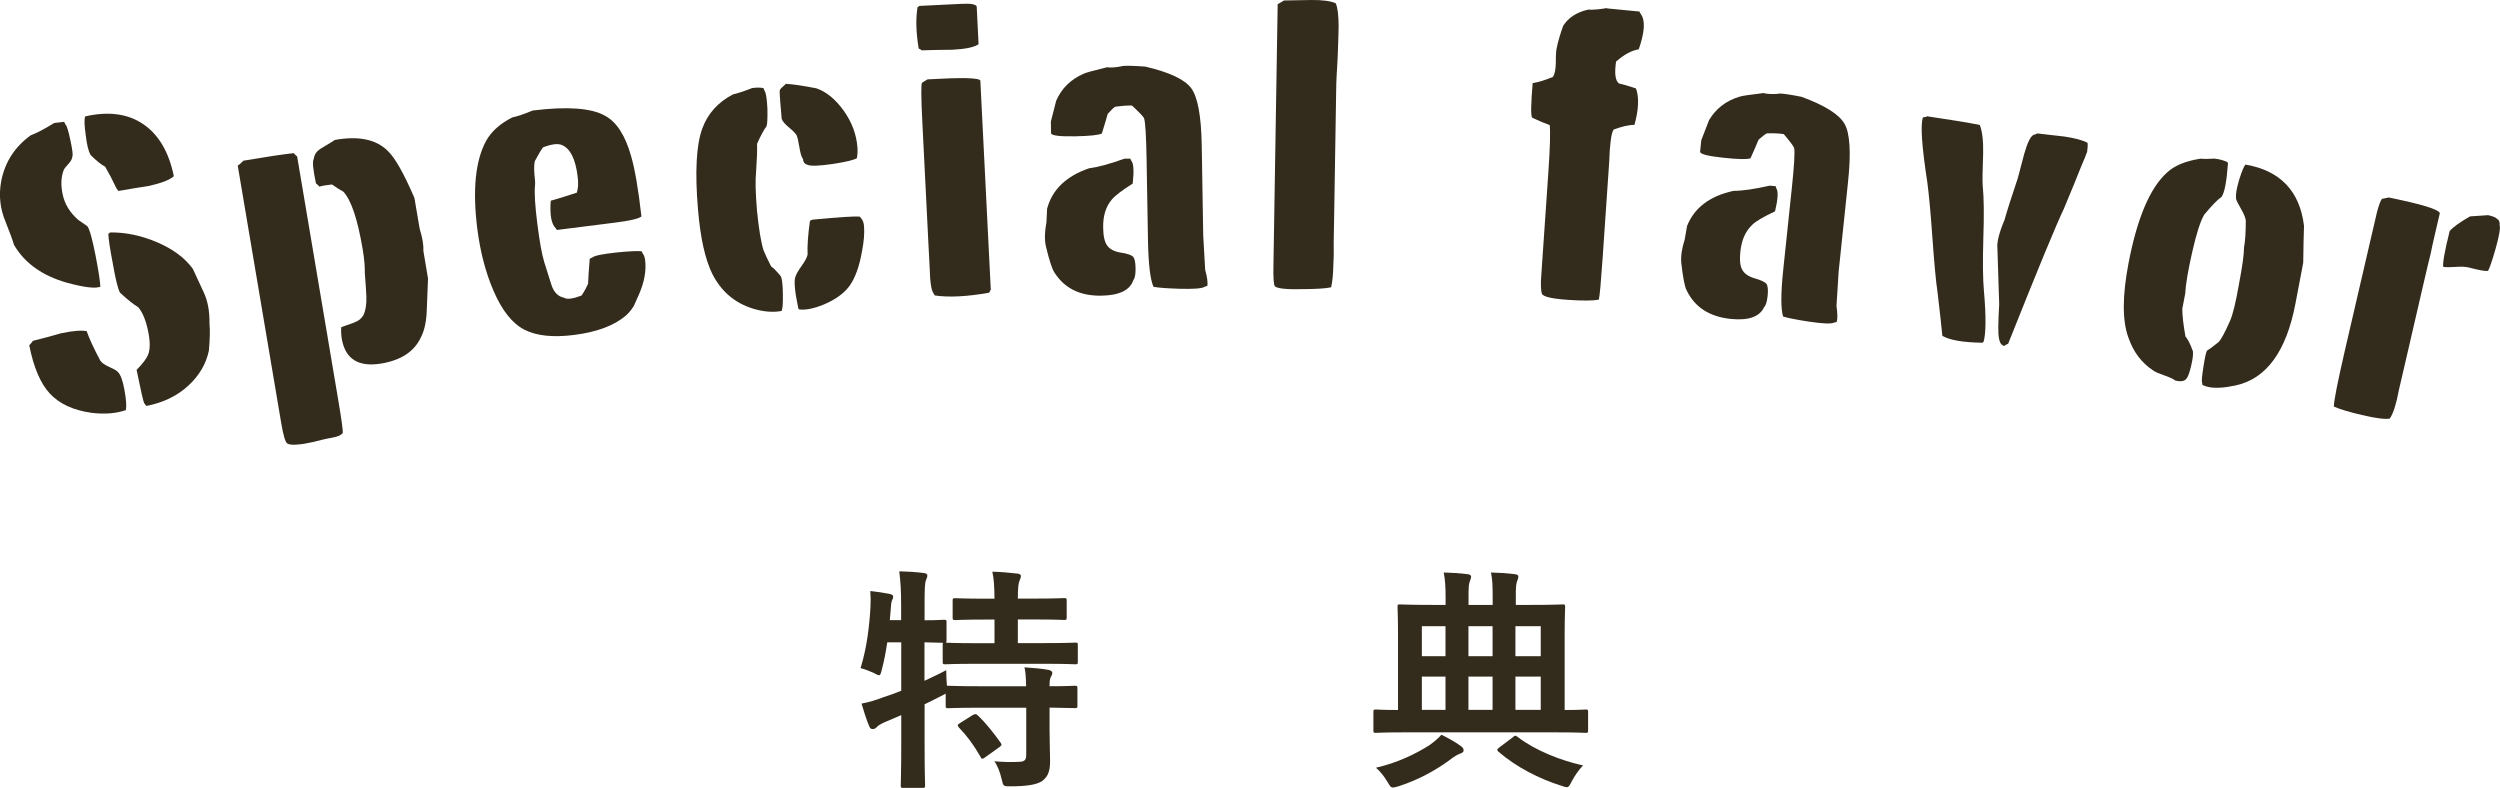
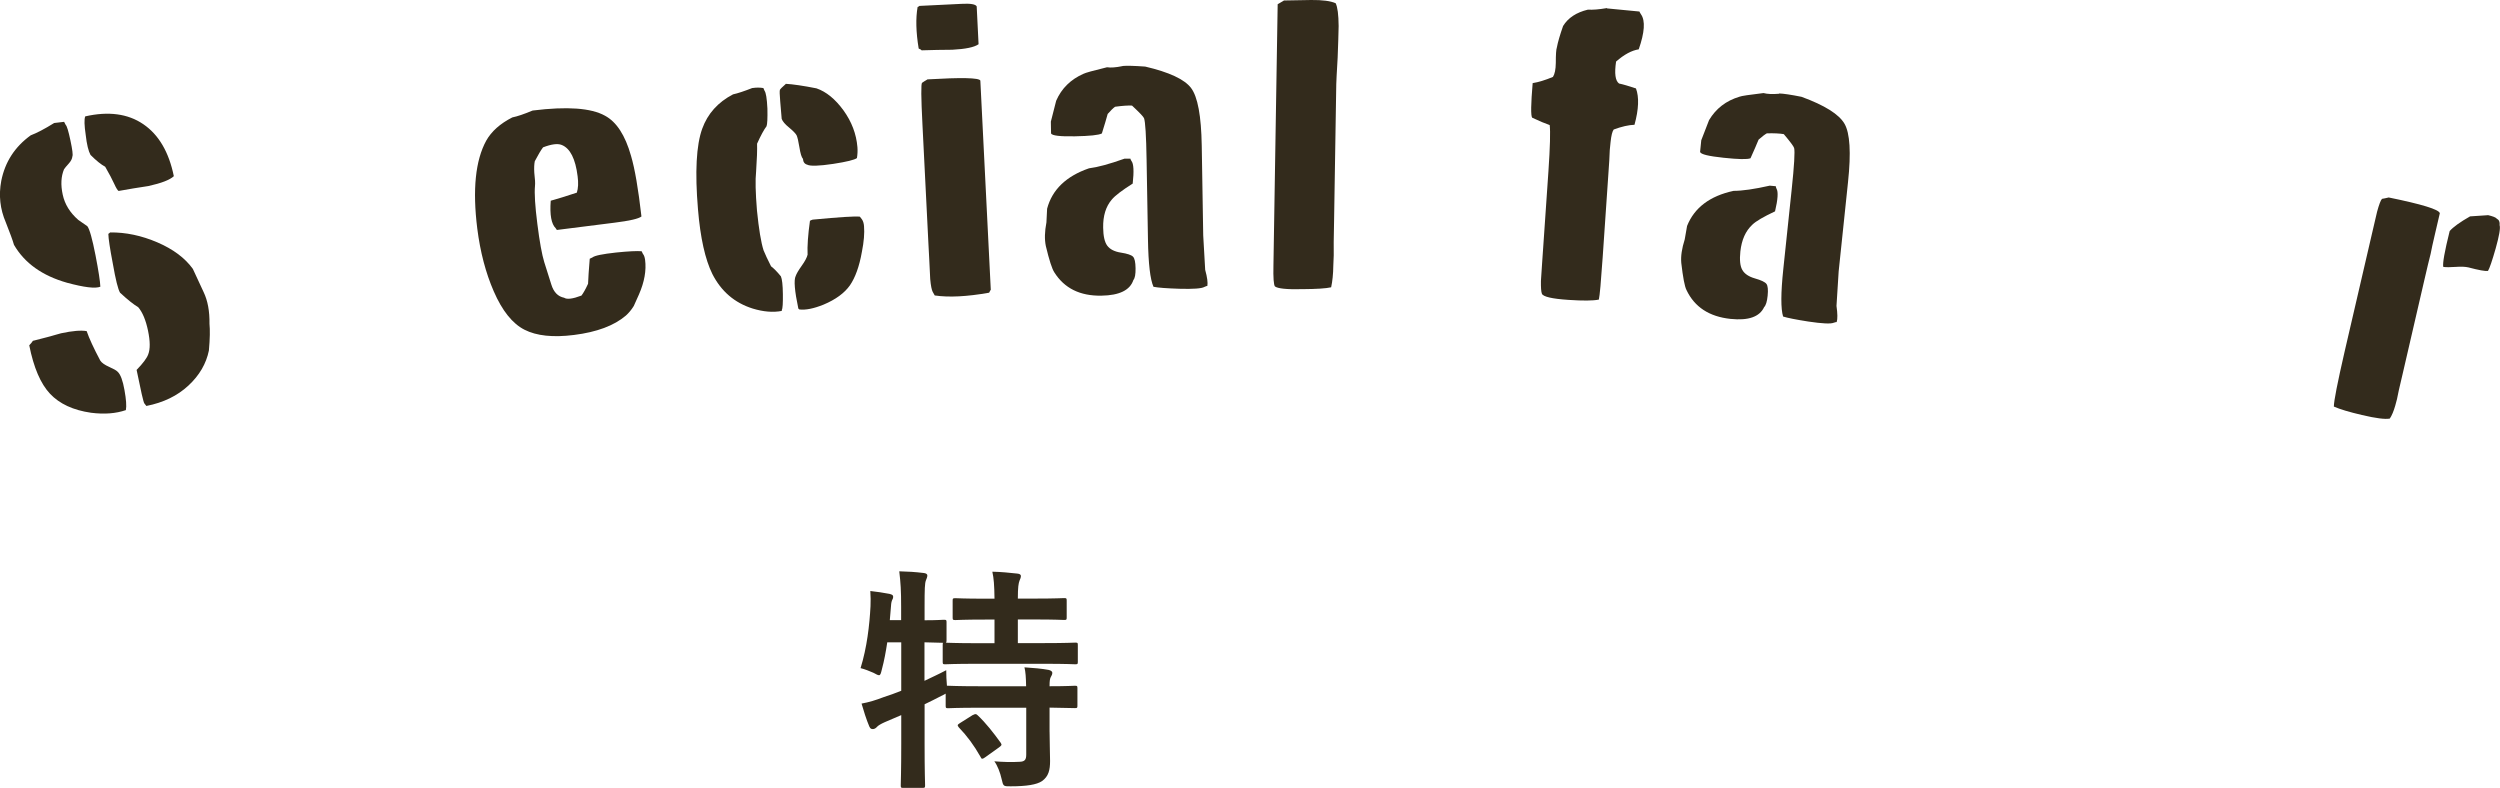
<svg xmlns="http://www.w3.org/2000/svg" id="_レイヤー_2" viewBox="0 0 253.84 79.98">
  <defs>
    <style>.cls-1{fill:#332b1c;}</style>
  </defs>
  <g id="_レイヤー_1-2">
    <g>
      <path class="cls-1" d="m5.5,12.49l1.01-.12.16.31c.12.1.28.63.48,1.57.2.94.27,1.48.2,1.63-.02.23-.14.48-.38.74-.24.26-.39.45-.47.57-.3.72-.35,1.58-.13,2.58.21.97.73,1.82,1.58,2.56l.92.64c.22.28.5,1.27.83,2.96.31,1.6.47,2.66.49,3.18-.51.21-1.64.07-3.38-.4-2.51-.71-4.31-1.99-5.39-3.85-.13-.46-.41-1.22-.83-2.28-.58-1.35-.74-2.75-.46-4.22.38-1.91,1.37-3.45,2.99-4.62.61-.23,1.4-.64,2.38-1.25Zm-2.13,22.11c.96-.24,1.91-.49,2.83-.76,1.16-.25,2.03-.32,2.6-.22.25.73.71,1.73,1.38,2.99.15.23.45.44.9.64.45.2.74.36.87.5.29.27.52.89.69,1.86.17.95.22,1.62.14,2.03-1.01.35-2.18.44-3.53.27-1.82-.26-3.21-.91-4.17-1.93-.96-1.02-1.66-2.66-2.11-4.92.16-.17.29-.32.39-.48Zm5.27-22.78c2.37-.54,4.34-.28,5.91.79,1.57,1.07,2.6,2.83,3.1,5.28-.41.38-1.27.71-2.58,1-1.02.15-2.03.32-3.03.5-.11-.07-.26-.32-.45-.74-.19-.42-.49-.99-.91-1.72-.4-.21-.9-.61-1.49-1.2-.21-.38-.38-1.06-.49-2.05-.14-.95-.16-1.57-.05-1.85Zm2.53,11.78c1.6-.02,3.2.32,4.81,1.01,1.6.69,2.8,1.58,3.6,2.69l1.1,2.37c.41.86.61,1.93.59,3.21.06.61.05,1.51-.06,2.71-.27,1.33-.96,2.52-2.08,3.56-1.12,1.04-2.54,1.73-4.27,2.07-.04-.06-.11-.15-.21-.27-.09-.13-.35-1.26-.78-3.39.64-.66,1.04-1.19,1.18-1.58.21-.54.2-1.34-.02-2.4-.23-1.1-.57-1.89-1-2.39-.49-.29-1.1-.78-1.84-1.47-.2-.32-.45-1.31-.74-2.98-.29-1.51-.44-2.51-.45-3,.03,0,.09-.05.17-.13Z" />
-       <path class="cls-1" d="m24.69,16.32c2.37-.4,4.08-.66,5.13-.77.12.14.24.25.35.33l4.17,24.71c.32,1.89.48,3.02.47,3.38-.06.04-.15.11-.28.22-.13.1-.57.22-1.33.35-.13.02-.58.13-1.36.33-.69.15-1.21.24-1.56.26-.54.06-.91.02-1.11-.1-.2-.13-.4-.81-.61-2.04l-4.42-26.17c.15-.09.33-.25.55-.48Zm9.31-2.11c2.38-.43,4.17-.07,5.35,1.09.74.69,1.65,2.29,2.73,4.8l.53,3.12c.29.93.41,1.68.38,2.27l.47,2.79c-.04,1.08-.09,2.17-.13,3.28-.04,1.11-.24,2.02-.61,2.73-.67,1.41-2,2.28-3.99,2.62-2.34.39-3.68-.45-4.03-2.53-.06-.38-.08-.77-.05-1.16l1.29-.46c.46-.17.77-.42.95-.74.24-.49.34-1.14.31-1.93-.04-.79-.09-1.58-.16-2.38.02-.62-.05-1.45-.23-2.49-.51-3-1.16-4.92-1.95-5.76-.29-.15-.67-.39-1.15-.73-.6.07-1.03.14-1.28.22-.12-.14-.24-.25-.35-.33-.3-1.41-.38-2.24-.22-2.49.05-.46.33-.84.84-1.12.77-.46,1.21-.72,1.29-.8Z" />
      <path class="cls-1" d="m54.11,11.22c3.46-.43,5.9-.26,7.32.53,1.17.63,2.05,1.98,2.64,4.07.39,1.31.74,3.36,1.06,6.16-.29.23-1.2.44-2.73.63l-5.86.74-.12-.18c-.44-.43-.61-1.36-.5-2.79.65-.18,1.54-.45,2.65-.82.14-.44.17-.99.08-1.66-.22-1.78-.76-2.84-1.61-3.18-.41-.17-1.04-.09-1.9.24-.22.29-.5.76-.84,1.41-.06.3-.08.69-.05,1.17.08.64.1,1.08.07,1.35-.07.75.01,2.03.24,3.84.23,1.84.47,3.13.7,3.88.24.74.48,1.5.72,2.28.24.78.68,1.22,1.3,1.34.28.19.87.12,1.76-.22.19-.25.42-.65.67-1.2.02-.58.08-1.43.17-2.54l.27-.13c.23-.19,1.04-.35,2.4-.5,1.27-.13,2.14-.17,2.6-.13l.13.27c.11.12.18.32.22.6.14,1.08-.07,2.25-.62,3.51-.25.58-.43.97-.53,1.18-.24.39-.51.71-.8.97-1.19,1.02-2.95,1.68-5.27,1.97-2.13.27-3.8.09-5.02-.53-1.22-.62-2.27-1.92-3.13-3.91-.81-1.86-1.37-3.99-1.67-6.37-.49-3.94-.19-6.91.91-8.92.53-.94,1.41-1.73,2.65-2.36.5-.1,1.18-.33,2.04-.69Z" />
      <path class="cls-1" d="m76.4,8.94c.38-.06.75-.06,1.11,0l.12.28c.14.18.24.78.29,1.81.02.99-.01,1.59-.09,1.79-.26.34-.58.93-.96,1.77.02.61-.01,1.56-.1,2.85-.09.81-.06,2.12.09,3.94.19,1.88.41,3.23.67,4.04.16.4.42.95.76,1.62.27.2.61.54,1,1.02.12.28.19.88.2,1.81.01.93-.02,1.46-.11,1.6v.1c-.88.17-1.86.09-2.95-.24-1.85-.58-3.21-1.76-4.1-3.51-.73-1.48-1.22-3.67-1.46-6.57-.32-3.79-.17-6.52.43-8.18.55-1.52,1.59-2.69,3.13-3.49.47-.1,1.13-.32,1.97-.65Zm3.38-.43c.71.04,1.75.19,3.12.46.99.34,1.9,1.08,2.74,2.23.83,1.15,1.31,2.4,1.42,3.74.03.38.01.75-.05,1.11-.24.18-1.04.38-2.41.59-1.46.22-2.34.24-2.64.08-.26-.07-.41-.27-.43-.59-.14-.15-.26-.54-.36-1.17-.1-.63-.2-1.04-.29-1.23-.1-.18-.35-.44-.76-.78-.41-.33-.66-.63-.75-.88l-.15-1.77c-.06-.7-.07-1.09-.03-1.18.04-.08.24-.29.6-.6Zm2.74,13.79c2.74-.26,4.34-.36,4.79-.3.03.03.11.13.22.29.11.17.18.39.2.68.06.7-.01,1.57-.22,2.62-.26,1.47-.67,2.59-1.21,3.38-.55.78-1.44,1.44-2.68,1.96-.99.4-1.82.57-2.46.49l-.1-.09c-.38-1.8-.47-2.9-.27-3.3.08-.23.28-.58.61-1.04.33-.46.53-.84.6-1.13-.04-.86.04-2.01.24-3.44.06-.04.15-.08.28-.12Z" />
      <path class="cls-1" d="m93.35.6l4.29-.21c.91-.05,1.42.04,1.53.26l.19,3.84c-.44.31-1.33.49-2.66.56-1.04,0-2.08.03-3.12.06-.04-.06-.14-.12-.3-.18-.28-1.68-.31-3.09-.11-4.22.03,0,.1-.04.19-.11Zm.8,7.46c3.45-.2,5.25-.17,5.39.12l1.06,21.24s-.09.13-.17.3c-2.25.4-4.09.49-5.52.28-.03-.06-.1-.19-.21-.37-.1-.19-.19-.62-.25-1.29-.02-.48-.06-1.16-.1-2.04-.04-.88-.07-1.38-.08-1.51l-.61-12.18c-.14-2.72-.15-4.12-.04-4.2.11-.08.29-.2.54-.34Z" />
      <path class="cls-1" d="m114.16,16.11h.62c0,.05.03.13.1.23.23.28.27,1.05.13,2.3-1.09.69-1.8,1.23-2.12,1.62-.61.71-.9,1.66-.88,2.85.01.86.15,1.48.42,1.84.27.36.73.6,1.38.7s1.06.24,1.23.41c.17.17.25.56.26,1.17.01.61-.06,1.01-.22,1.2-.34,1.03-1.41,1.56-3.24,1.59-2.18.04-3.77-.75-4.79-2.37-.23-.35-.52-1.24-.86-2.67-.14-.67-.12-1.47.06-2.4l.07-1.39c.51-1.93,1.93-3.3,4.25-4.1.89-.11,2.09-.44,3.58-.97Zm-.18-9.41c.41-.04,1.18-.02,2.3.06,2.43.57,3.99,1.29,4.66,2.18.67.89,1.03,2.83,1.08,5.84l.15,9.12s.07,1.2.2,3.5c.21.76.28,1.31.22,1.63-.06,0-.16.04-.29.1-.29.17-1.14.23-2.56.19-1.29-.04-2.16-.11-2.62-.2-.33-.73-.52-2.33-.56-4.79l-.14-8.11c-.04-2.46-.13-3.87-.26-4.22-.07-.16-.47-.58-1.22-1.28-.41-.02-.99.02-1.72.12-.19.13-.44.38-.75.73-.12.45-.32,1.11-.59,1.98-.32.17-1.22.26-2.72.29-1.53.03-2.34-.07-2.44-.29l-.02-1.2.54-2.12c.55-1.26,1.48-2.17,2.78-2.74.19-.1.98-.32,2.38-.66.38.06.91.02,1.58-.12Z" />
      <path class="cls-1" d="m130.34.05c.93-.02,1.86-.03,2.79-.05,1.15-.01,1.98.1,2.49.33.19.39.29,1.16.3,2.31-.01.77-.05,1.84-.1,3.21-.09,1.57-.14,2.46-.14,2.69l-.22,13.73c0,.42-.02,1.18-.04,2.3.02,1.02,0,1.82-.04,2.4-.01.86-.09,1.6-.22,2.2-.51.12-1.48.18-2.93.19-1.58.04-2.5-.06-2.78-.28-.12-.16-.18-.87-.15-2.11l.43-26.54c.16-.09.37-.22.63-.37Z" />
      <path class="cls-1" d="m163.16.85c-.06,0,1.03.1,3.3.32.03.07.08.17.17.3.44.64.36,1.82-.24,3.54-.71.11-1.48.52-2.3,1.24-.18,1.21-.08,1.95.3,2.23.43.09,1,.26,1.72.5.33.89.28,2.12-.15,3.69-.6.02-1.3.18-2.11.48-.14.18-.25.61-.32,1.28-.06.45-.11,1.07-.13,1.87-.07,1.02-.11,1.56-.11,1.63l-.56,8.19c-.17,2.49-.3,3.92-.39,4.3-.58.12-1.6.13-3.08.03-1.67-.11-2.57-.32-2.7-.62-.08-.2-.11-.63-.1-1.31.03-.45.08-1.1.13-1.96.06-.86.09-1.34.1-1.44l.53-7.71c.17-2.49.21-4.06.13-4.71-.47-.16-1.06-.41-1.78-.75-.15-.2-.13-1.37.05-3.51.58-.09,1.27-.3,2.06-.63.18-.28.28-.75.29-1.42,0-.83.03-1.36.11-1.58.1-.54.31-1.26.63-2.17.51-.83,1.35-1.38,2.52-1.66.48.03,1.12-.02,1.94-.16Z" />
      <path class="cls-1" d="m179.69,18.85l.62.06c0,.06.02.15.07.25.19.31.14,1.08-.15,2.3-1.17.55-1.94,1-2.3,1.35-.69.64-1.09,1.54-1.22,2.72-.09.86-.03,1.49.2,1.88.22.39.65.68,1.28.86s1.02.36,1.17.56c.14.19.18.59.12,1.19-.06.6-.18.99-.36,1.17-.46.98-1.59,1.38-3.41,1.19-2.16-.23-3.65-1.2-4.47-2.93-.19-.37-.36-1.29-.53-2.76-.06-.68.06-1.47.35-2.38l.24-1.37c.74-1.85,2.31-3.04,4.72-3.56.9,0,2.13-.18,3.68-.53Zm.96-9.36c.42.01,1.17.12,2.27.34,2.35.86,3.8,1.77,4.36,2.73.56.96.68,2.94.36,5.93l-.95,9.07s-.08,1.2-.22,3.5c.11.78.12,1.33.02,1.64-.06,0-.16.02-.3.07-.31.13-1.16.09-2.57-.12-1.28-.2-2.13-.37-2.57-.51-.24-.77-.24-2.37.02-4.82l.85-8.07c.26-2.45.34-3.86.25-4.22-.05-.17-.4-.64-1.05-1.41-.41-.07-.98-.1-1.72-.08-.2.11-.48.32-.84.64-.17.43-.45,1.06-.82,1.89-.33.13-1.24.11-2.73-.05-1.52-.16-2.32-.35-2.39-.59l.12-1.19.79-2.04c.7-1.18,1.73-1.97,3.09-2.38.2-.08,1.01-.2,2.44-.37.37.1.9.13,1.58.07Z" />
-       <path class="cls-1" d="m195.76,11.82c2.44.36,4.19.65,5.26.87.26.65.37,1.64.34,2.96-.07,1.77-.08,2.85-.04,3.24.12,1.18.14,2.96.06,5.32-.07,2.37-.05,4.14.06,5.32.23,2.62.21,4.35-.04,5.19-.03,0-.07.02-.11.08-1.97-.03-3.33-.26-4.07-.7-.09-.95-.25-2.4-.48-4.34-.18-1.22-.35-3.09-.53-5.61-.18-2.52-.35-4.4-.52-5.66-.56-3.64-.71-5.83-.44-6.57.13-.01.3-.05.5-.12Zm11.1,1.73c.89.1,1.8.2,2.72.31,1.11.16,1.9.38,2.38.64.03.2.02.5-.04.91-.12.34-.32.84-.61,1.5-.37.94-.95,2.37-1.75,4.28-.79,1.65-2.68,6.22-5.66,13.71-.17.07-.31.15-.42.23-.03,0-.11-.05-.22-.13-.26-.2-.38-.81-.36-1.84.01-.74.04-1.49.09-2.26-.04-1.29-.1-3.19-.18-5.68-.07-.62.17-1.58.72-2.89.27-.96.72-2.37,1.35-4.24.22-.84.44-1.66.65-2.46.33-1.17.66-1.82.96-1.94.1-.02.22-.06.36-.14Z" />
-       <path class="cls-1" d="m224.89,16.11c.48.06.9.17,1.25.34l.08.11c-.13,1.87-.35,3.01-.66,3.44-.41.28-1,.88-1.76,1.81-.38.64-.79,1.92-1.22,3.82-.42,1.87-.66,3.26-.7,4.17l-.3,1.56c0,.68.11,1.62.32,2.8.25.28.5.78.76,1.51.04.3-.02.78-.17,1.43-.16.69-.31,1.11-.44,1.28-.19.32-.58.41-1.17.26-.23-.17-.62-.35-1.17-.54s-.91-.35-1.08-.48c-1.19-.78-2.03-1.9-2.53-3.37-.62-1.71-.61-4.22.02-7.52.88-4.59,2.18-7.66,3.92-9.22.75-.7,1.89-1.17,3.4-1.4.35.04.84.03,1.47-.01Zm3.11.6c3.53.61,5.51,2.69,5.94,6.22-.03.84-.06,2.09-.08,3.75l-.79,4.15c-.93,4.87-2.96,7.64-6.09,8.31-1.12.24-2.03.3-2.72.16-.22-.04-.43-.12-.64-.22.01-.06,0-.16-.04-.28-.04-.12,0-.64.15-1.56.14-.92.26-1.46.36-1.64.29-.17.69-.47,1.2-.89.24-.25.62-.96,1.14-2.13.28-.63.58-1.86.9-3.69.34-1.79.52-3.04.52-3.76.12-.63.18-1.54.18-2.75-.04-.3-.21-.7-.5-1.2s-.46-.83-.49-1c-.05-.4.05-1.05.32-1.94.26-.83.47-1.34.64-1.54Z" />
      <path class="cls-1" d="m242.54,20.05c3.38.69,5.11,1.22,5.19,1.6l-.48,2.06c-.04.16-.13.56-.28,1.22-.08.48-.23,1.11-.44,1.92-.2.87-.31,1.36-.34,1.45l-2.26,9.77c-.04.16-.16.67-.36,1.54-.13.69-.25,1.22-.37,1.59-.16.55-.34.99-.55,1.3-.48.09-1.42-.03-2.82-.36-1.28-.3-2.23-.58-2.86-.86,0-.56.37-2.43,1.1-5.61l2.42-10.43c.02-.09.15-.64.38-1.64.21-.9.37-1.61.49-2.1.2-.74.37-1.18.5-1.31.17-.03.4-.07.68-.14Zm10.07,1.79c.5.12.8.23.9.36.23.12.33.34.29.66.1.29-.04,1.08-.4,2.37-.36,1.26-.62,2.02-.78,2.28-.27.04-.93-.08-1.99-.36-.31-.07-.74-.09-1.29-.05-.55.04-.97.04-1.26,0-.08-.35.13-1.56.65-3.64.36-.41,1.05-.91,2.07-1.49l1.8-.12Z" />
    </g>
    <g>
      <path class="cls-1" d="m106.57,74.29c0,1.1.05,2.14.05,2.98,0,.89-.14,1.56-.82,2.04-.53.36-1.56.53-3.19.53-.72,0-.74.02-.91-.74-.14-.65-.43-1.39-.74-1.8.84.07,1.75.1,2.57.05.53-.02.67-.22.67-.74v-4.75h-4.73c-2.28,0-3.05.05-3.19.05-.24,0-.26-.02-.26-.26v-1.22c-.1.07-.26.14-.46.24-.53.29-1.1.55-1.68.84v4.01c0,2.74.05,4.1.05,4.22,0,.24-.02.26-.29.26h-1.92c-.24,0-.26-.02-.26-.26,0-.14.05-1.49.05-4.2v-2.93l-1.68.72c-.38.17-.67.34-.79.48-.1.12-.26.22-.41.22-.17,0-.26-.05-.36-.26-.29-.67-.6-1.66-.79-2.33.77-.14,1.42-.34,2.23-.65.6-.19,1.2-.41,1.8-.65v-4.92h-1.42c-.14.94-.31,1.87-.55,2.76-.1.41-.14.58-.29.58-.12,0-.29-.1-.55-.24-.38-.17-.91-.38-1.32-.48.65-2.09.91-4.37,1.01-6.29.02-.46.02-1.01-.02-1.54.62.07,1.34.17,1.94.29.29.07.38.14.38.29s-.05.24-.12.38c-.07.17-.1.43-.12.82l-.1,1.18h1.15v-1.34c0-1.7-.05-2.42-.19-3.62.91.02,1.63.07,2.47.17.24.02.38.12.38.24,0,.19-.07.31-.14.5-.12.29-.14.89-.14,2.67v1.39c1.32,0,1.82-.05,1.94-.05.26,0,.29.02.29.24v1.85c0,.14-.02.22-.07.24.19,0,1.01.05,3.19.05h1.75v-2.4h-.98c-2.14,0-2.83.05-2.98.05-.26,0-.29-.02-.29-.26v-1.7c0-.24.02-.26.29-.26.14,0,.84.05,2.98.05h.98c-.02-1.39-.07-2.06-.22-2.74.94.02,1.68.1,2.52.19.24.02.38.1.38.24,0,.17-.07.31-.14.48-.1.26-.17.65-.17,1.82h1.68c2.16,0,2.88-.05,3.02-.05.24,0,.26.02.26.26v1.7c0,.24-.02.26-.26.26-.14,0-.86-.05-3.02-.05h-1.68v2.4h2.64c2.28,0,3.07-.05,3.19-.05.24,0,.26.02.26.24v1.7c0,.24-.02.26-.26.26-.12,0-.91-.05-3.19-.05h-6.77c-2.3,0-3.1.05-3.24.05-.24,0-.26-.02-.26-.26v-1.7c0-.12,0-.17.05-.22-.17,0-.67-.02-1.9-.05v3.91c.7-.34,1.44-.67,2.21-1.08,0,.46.02,1.06.07,1.58h.12c.14,0,.91.05,3.19.05h4.73c-.02-.89-.05-1.46-.17-1.92.86.05,1.82.14,2.45.26.24.05.38.17.38.29,0,.17-.07.29-.14.41-.1.17-.14.38-.14.96,1.78,0,2.45-.05,2.57-.05.24,0,.26.02.26.26v1.75c0,.24-.02.26-.26.26-.12,0-.79-.02-2.57-.05v2.45Zm-7.8-1.68c.26-.14.34-.14.5.02.84.79,1.61,1.78,2.33,2.78.14.22.12.26-.14.46l-1.44,1.03c-.14.1-.22.14-.29.14s-.12-.07-.17-.19c-.67-1.18-1.34-2.09-2.21-3-.17-.22-.14-.26.12-.43l1.3-.82Z" />
-       <path class="cls-1" d="m142.64,74.36c-2.09,0-2.81.05-2.95.05-.22,0-.24-.02-.24-.26v-1.85c0-.24.02-.26.24-.26.12,0,.72.05,2.26.05v-7.56c0-1.82-.05-2.74-.05-2.9,0-.24.02-.26.24-.26.17,0,.98.05,3.34.05h1.3v-.7c0-1.27-.05-1.82-.19-2.59.89.02,1.61.07,2.42.17.22.02.36.1.36.24,0,.17-.07.34-.14.5-.1.29-.12.67-.12,1.54v.84h2.45v-.7c0-1.27-.02-1.82-.17-2.59.89.02,1.61.07,2.42.17.22.02.36.1.36.24,0,.17-.07.34-.14.5-.1.29-.12.67-.12,1.54v.84h1.46c2.33,0,3.17-.05,3.31-.05.22,0,.24.02.24.26,0,.14-.05,1.08-.05,2.9v7.56c1.44,0,2.02-.05,2.14-.05.22,0,.24.02.24.26v1.85c0,.24-.02.26-.24.26-.14,0-.86-.05-2.95-.05h-15.41Zm2.57,1.25c.43-.31.79-.62,1.15-1.01.67.34,1.42.74,1.94,1.13.24.17.31.29.31.46s-.14.26-.38.34c-.26.1-.53.24-1.15.72-1.25.91-3,1.92-5.09,2.59-.26.07-.43.12-.55.12-.22,0-.31-.14-.55-.55-.34-.58-.74-1.08-1.18-1.46,2.09-.48,3.91-1.32,5.5-2.33Zm1.56-8.98v-3.05h-2.4v3.05h2.4Zm0,5.45v-3.38h-2.4v3.38h2.4Zm4.78-5.45v-3.05h-2.45v3.05h2.45Zm0,5.45v-3.38h-2.45v3.38h2.45Zm2.06,2.76c.14-.1.22-.14.26-.14.07,0,.12.05.22.12,1.8,1.39,4.39,2.4,6.65,2.9-.43.43-.84,1.03-1.15,1.61-.22.43-.31.6-.5.6-.12,0-.29-.05-.53-.14-2.26-.7-4.63-1.92-6.43-3.48-.19-.19-.1-.26.12-.43l1.37-1.03Zm.26-11.26v3.05h2.57v-3.05h-2.57Zm2.57,8.5v-3.38h-2.57v3.38h2.57Z" />
    </g>
  </g>
</svg>